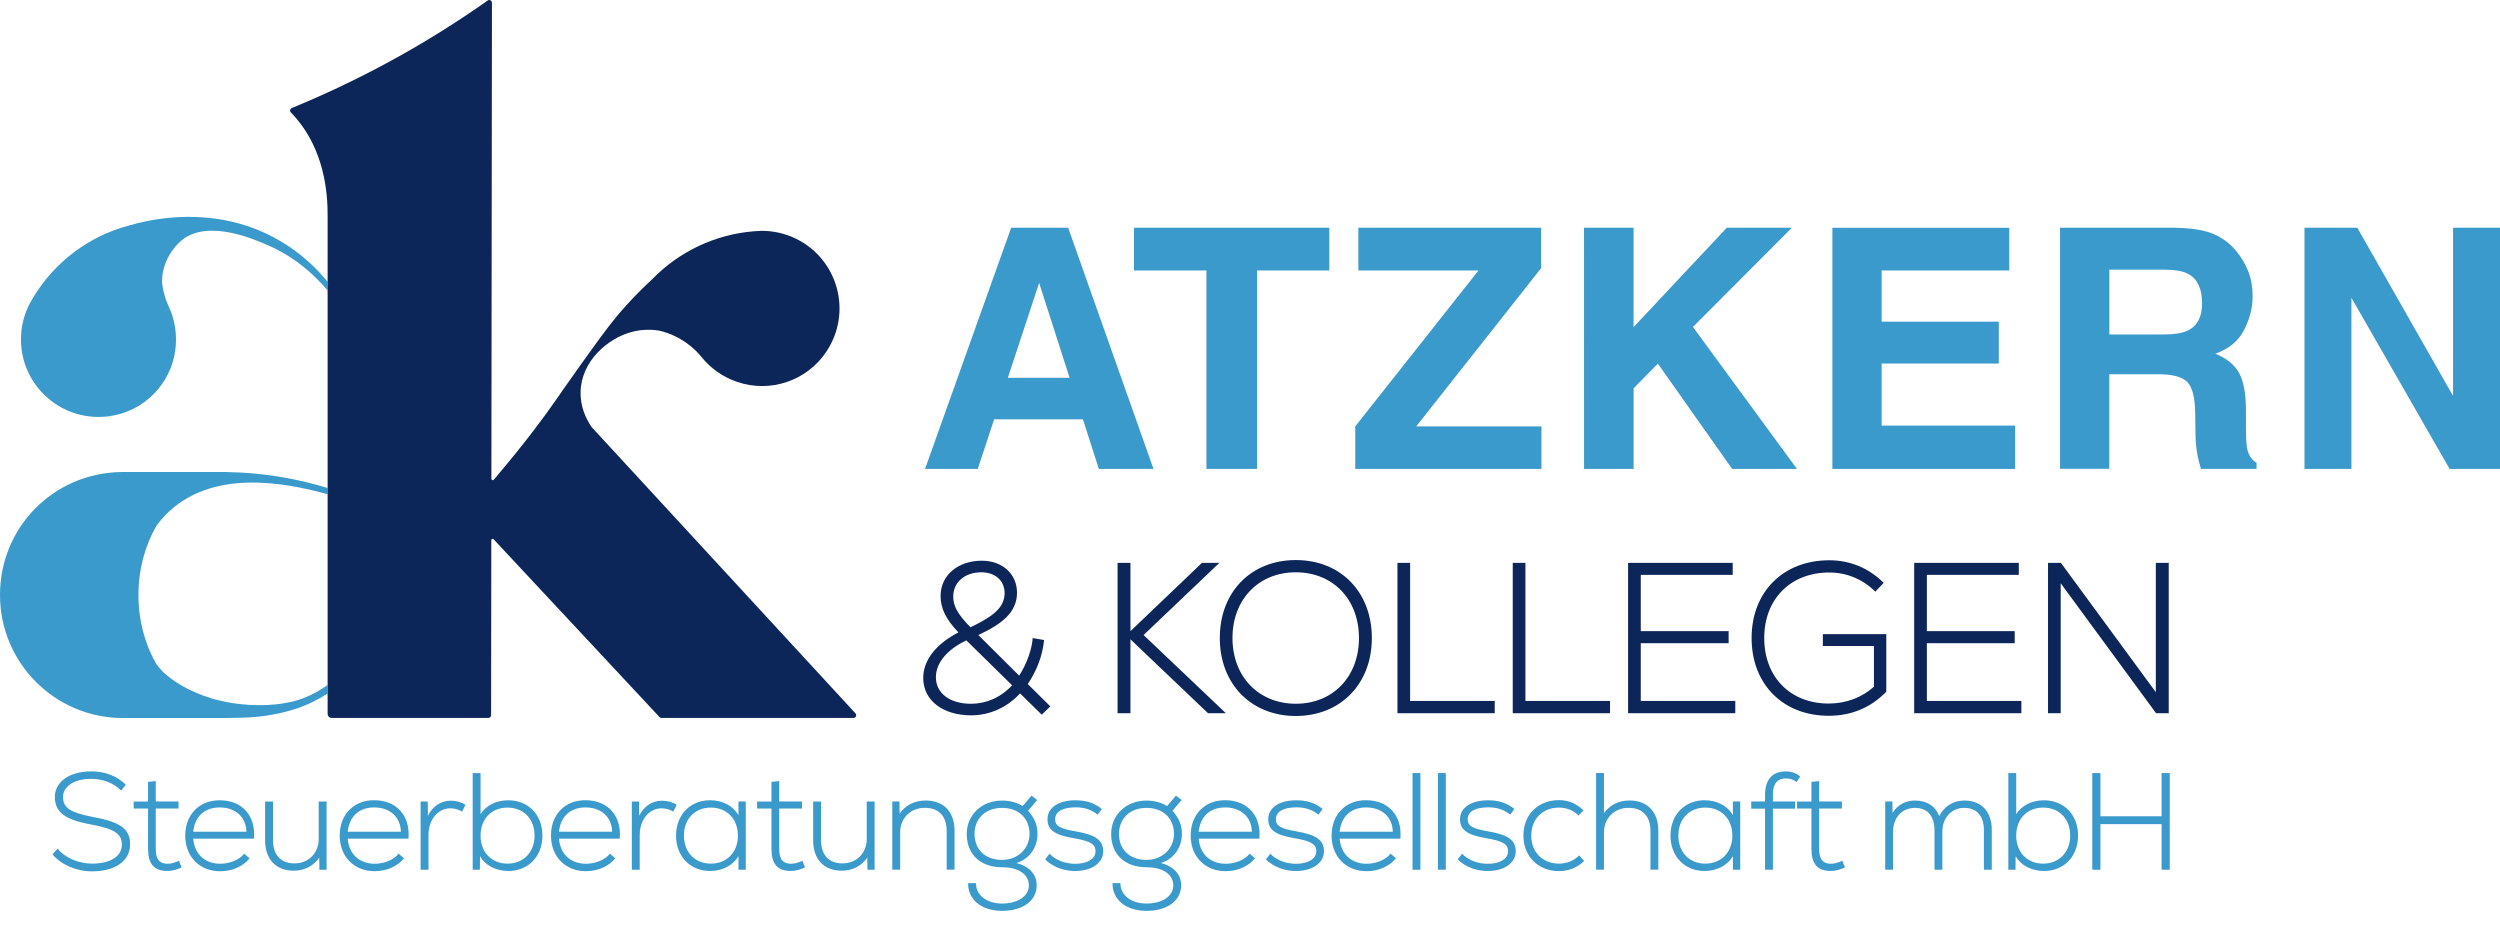
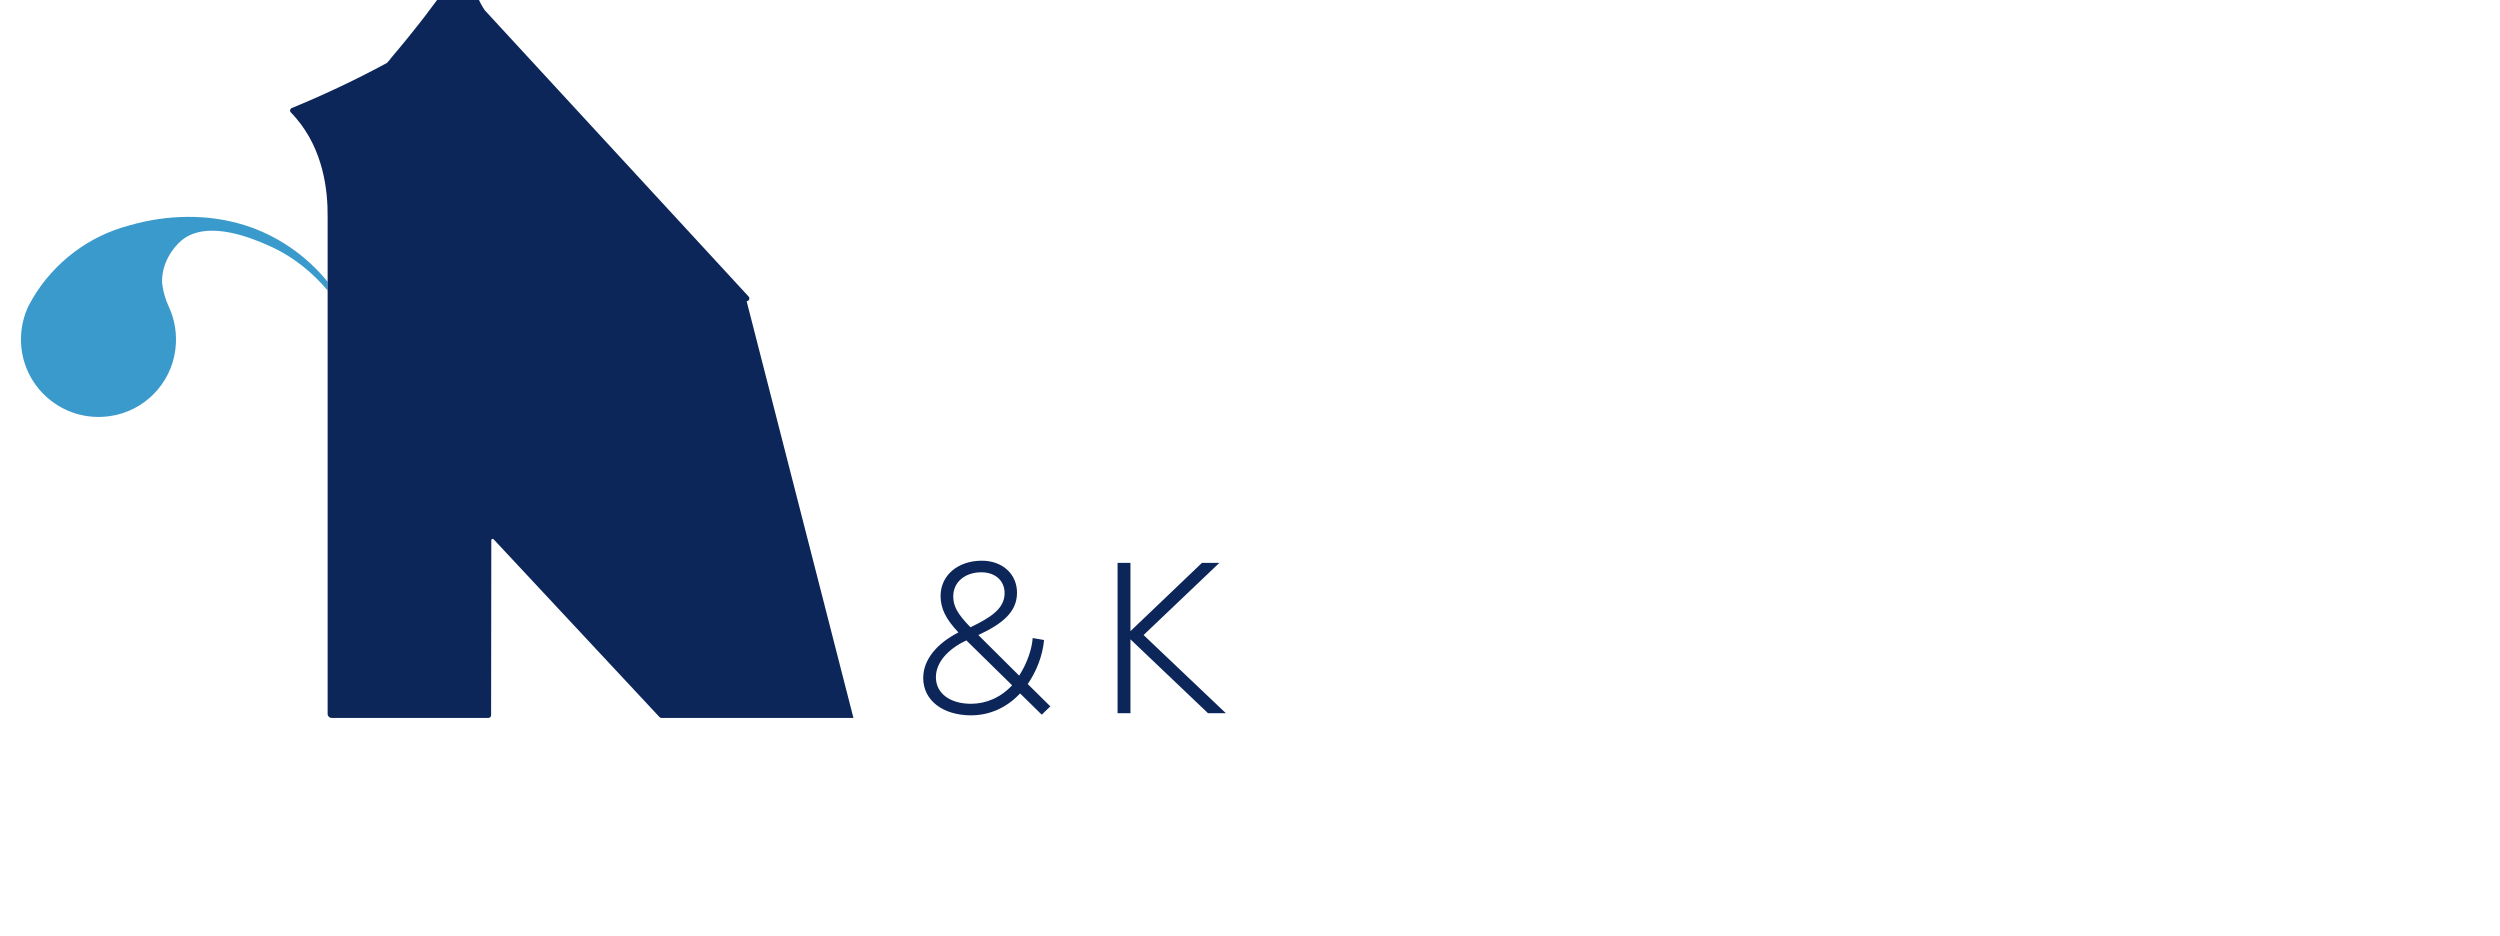
<svg xmlns="http://www.w3.org/2000/svg" version="1.1" id="uuid-cf08b7d7-eeb8-4415-a250-da1c7f4df0b8" x="0" y="0" viewBox="0 0 6192.2 2317.5" style="enable-background:new 0 0 6192.2 2317.5" xml:space="preserve" preserveAspectRatio="xMinYMid meet">
  <style>.st0{fill:#3b9acc}.st1{fill:#0c2659}</style>
  <g id="uuid-ee03d1f2-3020-4fc0-a7df-42463a008fe6">
-     <path class="st0" d="m130.1 2116.2 12.6-14.4c16.8 21.9 51.3 37.3 85.2 37.3 45.5 0 73.9-18.1 73.9-47.2 0-27-18.8-39-76.6-49.9-64.6-11.6-89.3-30.4-89.3-68.1s36.6-63.3 90.3-63.3c33.9 0 64.3 11.6 85.5 33.2l-11.6 14.4c-18.1-18.5-44.8-29.1-74.2-29.1-41.7 0-69.8 18.1-69.8 45.1s18.8 38.6 72.2 48.9c70.1 12.6 94 30.1 94 68.1 0 41-36.6 67-94.4 67-38.3.1-76.3-16.3-97.8-42zM449.8 2148.4c-11.3 5.5-23.3 8.9-34.9 8.9-35.6 0-48.2-20.2-48.2-55.4v-99.2h-35.6v-17.4h35.6v-48.6l19.1-2.1v50.6h56.4v17.4h-56.4v99.2c0 22.2 5.5 37.6 30.1 37.6 8.2 0 19.1-3.4 27.4-7.5l6.5 16.5zM629 2077.2H478.6c3.1 38.6 29.1 62.2 67 62.2 23.6 0 47.5-9.9 59.2-25l13.3 11.6c-16.1 20-43.1 32-72.8 32-51 0-86.5-36.2-86.5-88.2s34.5-87.6 85.2-87.6c55.7 0 89.8 37.9 85 95zm-150.4-17.1h131.7c-.7-36.3-27-60.2-66-60.2s-62 23.7-65.7 60.2zM808.9 1985.2v169h-17.8l-.3-30.4c-13.3 20.5-36.2 32.8-63.3 32.8-43.8 0-70.8-28-70.8-74.9v-96.4h19.5v95.4c0 37.3 19.5 57.8 53 57.8 35.9 0 60.2-26.3 60.2-60.5v-92.7l19.5-.1zM1011.7 2077.2H861.2c3.1 38.6 29.1 62.2 67 62.2 23.6 0 47.5-9.9 59.2-25l13.3 11.6c-16.1 19.8-43.1 31.8-72.8 31.8-51 0-86.5-36.2-86.5-88.2s34.5-87.6 85.2-87.6c55.7.2 89.9 38.1 85.1 95.2zm-150.5-17.1h131.7c-.7-36.3-27-60.2-66-60.2s-61.9 23.7-65.7 60.2zM1153 1993.5l-8.6 16.8c-8.9-5.5-18.5-8.2-28.7-8.2-31.5 0-54.4 28.4-54.4 66.4v85.8h-19.5v-169h17.8l.3 35.2c12-23.6 32.2-37.3 56.4-37.3 13.8 0 27.1 3.8 36.7 10.3zM1343.5 2069.7c0 52-35.2 87.6-84.5 87.6-31.5 0-57.5-14.4-70.1-36.6l-.3 33.5h-17.8v-239.4h19.5v101.9c13-21.2 38.3-34.5 68.7-34.5 49.2 0 84.5 35.5 84.5 87.5zm-19.5 0c0-41.7-27.7-69.4-67-69.4s-66.7 27.7-66.7 69.4 27.7 69.4 66.7 69.4 67-27.7 67-69.4zM1535 2077.2h-150.5c3.1 38.6 29.1 62.2 67 62.2 23.6 0 47.5-9.9 59.2-25l13.3 11.6c-16.1 19.8-43.1 31.8-72.8 31.8-51 0-86.5-36.2-86.5-88.2s34.5-87.6 85.2-87.6c55.7.2 89.9 38.1 85.1 95.2zm-150.5-17.1h131.7c-.7-36.3-27-60.2-66-60.2s-61.9 23.7-65.7 60.2zM1676.2 1993.5l-8.6 16.8c-8.9-5.5-18.5-8.2-28.7-8.2-31.5 0-54.4 28.4-54.4 66.4v85.8H1565v-169h17.8l.3 35.2c12-23.6 32.2-37.3 56.4-37.3 13.8 0 27.2 3.8 36.7 10.3zM1847.2 1985.2v169h-18.1v-33.5c-13 22.2-39 36.6-70.1 36.6-49.6 0-84.5-36.2-84.5-87.6 0-51.3 34.9-87.6 84.5-87.6 31.1 0 57.1 14.4 70.1 36.9v-33.9l18.1.1zm-19.5 84.5c0-41.7-27.7-69.4-67-69.4s-66.7 27.7-66.7 69.4 27.7 69.4 66.7 69.4 67-27.7 67-69.4zM1993.9 2148.4c-11.3 5.5-23.3 8.9-34.9 8.9-35.6 0-48.2-20.2-48.2-55.4v-99.2h-35.6v-17.4h35.6v-48.6l19.2-2.1v50.6h56.4v17.4H1930v99.2c0 22.2 5.5 37.6 30.1 37.6 8.2 0 19.2-3.4 27.4-7.5l6.4 16.5zM2166.3 1985.2v169h-17.8l-.3-30.4c-13.3 20.5-36.2 32.8-63.3 32.8-43.8 0-70.8-28-70.8-74.9v-96.4h19.5v95.4c0 37.3 19.5 57.8 53 57.8 35.9 0 60.2-26.3 60.2-60.5v-92.7l19.5-.1zM2364.3 2057.7v96.4h-19.5v-95.4c0-37.3-19.5-57.8-54-57.8-36.2 0-61.2 26.3-61.2 60.5v92.7h-19.5v-169h17.8l.3 30.4c13.3-20.5 36.9-32.8 64.6-32.8 44.5.1 71.5 28.2 71.5 75zM2567.8 2192.8c0 38-34.2 63.3-85.8 63.3s-84.8-28.4-84.1-68.7h19.5c-.3 29.4 26.3 50.6 64.6 50.6s66.4-17.8 66.4-45.1-26-44.8-66-44.8c-54 0-87.9-31.8-87.9-82.4 0-47.5 37.3-82.8 87.6-82.8 19.1 0 38 5.1 51 13.7l21.9-26 14 10.9-22.6 26.7c17.1 19.8 23.3 35.2 23.3 57.5 0 34.2-20.5 62.2-52 71.8 32 8.5 50.1 28.3 50.1 55.3zm-17.8-127.2c0-38.7-27-64.6-68.1-64.6s-68.1 26.7-68.1 64.6c0 38 26 64.3 68.1 64.3 38.7 0 68.1-27.7 68.1-64.3zM2588.7 2128.5l10.9-14c14 15.1 37.6 25 63.6 25 30.4 0 50.3-12.3 50.3-31.1 0-17.4-12.3-25-53-32.1-48.2-7.9-66-20.9-66-47.2 0-28.4 27-46.9 69.4-46.9 26.7 0 46.9 6.8 65.3 21.6l-10.3 14c-15.7-12.3-32.1-18.1-54.4-18.1-32.8 0-51 10.6-51 29.4 0 16.4 11.6 23.3 49.2 29.8 51 8.6 69.8 21.9 69.8 49.9s-27.7 48.6-69.8 48.6c-30.3-.1-57.3-11.8-74-28.9zM2925.5 2192.8c0 38-34.2 63.3-85.8 63.3s-84.8-28.4-84.1-68.7h19.5c-.3 29.4 26.3 50.6 64.6 50.6s66.4-17.8 66.4-45.1-26-44.8-66-44.8c-54 0-87.9-31.8-87.9-82.4 0-47.5 37.3-82.8 87.6-82.8 19.1 0 38 5.1 51 13.7l21.9-26 14 10.9-22.6 26.7c17.1 19.8 23.3 35.2 23.3 57.5 0 34.2-20.5 62.2-52 71.8 32 8.5 50.2 28.3 50.1 55.3zm-17.7-127.2c0-38.7-27-64.6-68.1-64.6s-68.1 26.7-68.1 64.6c0 38 26 64.3 68.1 64.3 38.6 0 68.1-27.7 68.1-64.3zM3119.4 2077.2H2969c3.1 38.6 29.1 62.2 67 62.2 23.6 0 47.5-9.9 59.2-25l13.3 11.6c-16.1 19.8-43.1 31.8-72.8 31.8-51 0-86.5-36.2-86.5-88.2s34.5-87.6 85.2-87.6c55.6.2 89.8 38.1 85 95.2zm-150.4-17.1h131.7c-.7-36.3-27-60.2-66-60.2s-62 23.7-65.7 60.2zM3135.5 2128.5l10.9-14c14 15.1 37.6 25 63.6 25 30.4 0 50.3-12.3 50.3-31.1 0-17.4-12.3-25-53-32.1-48.2-7.9-66-20.9-66-47.2 0-28.4 27-46.9 69.4-46.9 26.7 0 46.9 6.8 65.3 21.6l-10.3 14c-15.7-12.3-32.1-18.1-54.4-18.1-32.8 0-51 10.6-51 29.4 0 16.4 11.6 23.3 49.2 29.8 51 8.6 69.8 21.9 69.8 49.9s-27.7 48.6-69.8 48.6c-30.2-.1-57.2-11.8-74-28.9zM3468.6 2077.2h-150.5c3.1 38.6 29.1 62.2 67 62.2 23.6 0 47.5-9.9 59.2-25l13.3 11.6c-16.1 19.8-43.1 31.8-72.9 31.8-51 0-86.5-36.2-86.5-88.2s34.5-87.6 85.2-87.6c55.8.2 90 38.1 85.2 95.2zm-150.5-17.1h131.7c-.7-36.3-27-60.2-66-60.2s-61.9 23.7-65.7 60.2zM3498.7 1914.8h19.5v239.4h-19.5v-239.4zM3561.6 1914.8h19.5v239.4h-19.5v-239.4zM3610.5 2128.5l10.9-14c14 15.1 37.6 25 63.6 25 30.4 0 50.3-12.3 50.3-31.1 0-17.4-12.3-25-53-32.1-48.2-7.9-66-20.9-66-47.2 0-28.4 27-46.9 69.4-46.9 26.7 0 46.9 6.8 65.3 21.6l-10.3 14c-15.7-12.3-32.1-18.1-54.4-18.1-32.8 0-51 10.6-51 29.4 0 16.4 11.6 23.3 49.2 29.8 51 8.6 69.8 21.9 69.8 49.9s-27.7 48.6-69.8 48.6c-30.2-.1-57.2-11.8-74-28.9zM3773.3 2069.7c0-52.7 37.3-87.9 87.9-87.9 23.3 0 43.8 8.6 60.9 25.3l-12.3 13c-13-13.7-30.8-19.8-48.9-19.8-37.6 0-68.1 26-68.1 69.4 0 43.4 30.4 69.4 68.4 69.4 18.8 0 36.9-6.8 50.3-20.5l12.3 13.7c-17.4 17.1-39 25.3-62.6 25.3-50.6 0-87.9-35.9-87.9-87.9zM4107.5 2057.7v96.4H4088v-95.4c0-37.3-19.5-57.8-54-57.8-36.2 0-61.2 26.3-61.2 60.5v92.7h-19.5v-239.4h19.5v99.5c13.7-19.5 35.9-31.5 63.3-31.5 44.4.1 71.4 28.2 71.4 75zM4310.3 1985.2v169h-18.1v-33.5c-13 22.2-39 36.6-70.1 36.6-49.6 0-84.5-36.2-84.5-87.6 0-51.3 34.9-87.6 84.5-87.6 31.1 0 57.1 14.4 70.1 36.9v-33.9l18.1.1zm-19.5 84.5c0-41.7-27.7-69.4-67-69.4s-66.7 27.7-66.7 69.4 27.7 69.4 66.7 69.4 67-27.7 67-69.4zM4391.3 1968.8v16.4h55.1v17.8h-55.1v151.2h-19.5V2003h-34.2v-17.8h34.2v-16.4c0-34.9 15.4-58.1 51.6-58.1 13 0 24.6 3.8 35.6 12.3l-8.9 14c-8.5-6.5-17.1-8.9-26.3-8.9-20.2 0-32.5 11-32.5 40.7zM4569.8 2148.4c-11.3 5.5-23.3 8.9-34.9 8.9-35.6 0-48.2-20.2-48.2-55.4v-99.2h-35.6v-17.4h35.6v-48.6l19.1-2.1v50.6h56.4v17.4h-56.4v99.2c0 22.2 5.5 37.6 30.1 37.6 8.2 0 19.1-3.4 27.4-7.5l6.5 16.5zM4933.4 2055.7v98.5h-19.5v-97.1c0-36.3-17.4-56.1-48.9-56.1s-54 24.6-54 58.5v94.7h-19.5v-97.1c0-36.3-17.4-56.1-48.9-56.1s-53.7 24.6-53.7 58.5v94.7h-19.5v-169h17.8l.3 28.4c12.3-19.8 32.1-30.8 55.8-30.8 29.1 0 50.6 14 59.9 38.6 12.3-24.6 35.2-38.6 62.2-38.6 42.3 0 68 27.4 68 72.9zM5147.1 2069.7c0 52-35.2 87.6-84.5 87.6-31.5 0-57.5-14.4-70.1-36.6l-.3 33.5h-17.8v-239.4h19.5v101.9c13-21.2 38.3-34.5 68.7-34.5 49.3 0 84.5 35.5 84.5 87.5zm-19.5 0c0-41.7-27.7-69.4-67-69.4s-66.7 27.7-66.7 69.4 27.7 69.4 66.7 69.4 67-27.7 67-69.4zM5374.2 1914.8v239.4H5354v-112.9h-151.5v112.9h-20.2v-239.4h20.2v107H5354v-107h20.2zM2504.5 564.1h141.2l211.4 597.4h-135.4l-39.4-122.8h-220l-40.5 122.8h-130.6l213.3-597.4zm-8.2 371.7h153l-75.5-235.1-77.5 235.1zM3292.5 564.1v105.8h-178.7v491.6h-125.6V669.9h-179.5V564.1h483.8zM3356.8 1056.1l305.3-386.2h-297.6V564.1h452.7v100.1l-309.3 391.9H3818v105.4h-461.2v-105.4zM3923.4 564.1h122.8v246.1L4277 564.1h161.3l-245.1 245.7 257.7 351.7h-160.5l-184-260.8-60.1 61v199.8h-122.8l-.1-597.4zM4976.7 669.9h-316.1v126.8h290.2v103.8h-290.2v153.6h330.7v107.4h-452.7V564.2h438.1v105.7zM5482.5 579.5c22 9.5 40.6 23.4 55.9 41.7 12.6 15.1 22.7 31.9 30 50.2 7.4 18.4 11.1 39.3 11.1 62.8 0 28.4-7.2 56.3-21.5 83.7-14.3 27.4-38 46.8-70.9 58.2 27.6 11.1 47.1 26.8 58.6 47.2 11.5 20.4 17.2 51.5 17.2 93.4v40.1c0 27.3 1.1 45.8 3.3 55.5 3.3 15.4 11 26.8 23 34v15h-137.8c-3.8-13.2-6.5-23.9-8.1-32-3.2-16.8-5-33.9-5.3-51.5l-.8-55.5c-.5-38.1-7.1-63.5-19.7-76.2-12.6-12.7-36.4-19.1-71.1-19.1h-121.9v234.2h-122V564.1h285.7c40.9.9 72.3 6 94.3 15.4zm-257.9 88.4v160.5h134.3c26.7 0 46.7-3.2 60-9.7 23.6-11.4 35.4-33.8 35.4-67.3 0-36.2-11.4-60.5-34.3-72.9-12.8-7-32.1-10.5-57.7-10.5l-137.7-.1zM5707.9 564.1h130.9l237.1 416.5V564.1h116.3v597.4h-124.8l-243.2-423.9v423.9h-116.3V564.1z" />
    <path class="st1" d="m2580.3 1770.2-53.7-52.7c-33 35.6-76.1 54.3-121.3 54.3-69.7 0-118.6-36.7-118.6-92.6 0-45.2 33.5-85.1 87.2-112.8-31.4-33-44.2-59.6-44.2-90.4 0-51.1 43.1-87.2 102.1-87.2 51.1 0 87.2 33 87.2 79.3 0 50-39.9 78.7-95.8 104.8l101.1 100.6c19.7-30.3 31.9-67 33.5-93.1l28.2 4.8c-3.7 39.4-18.6 77.1-40.4 109.1l55.9 55.3-21.2 20.6zm-73.4-72.8-113.3-111.2c-45.8 21.3-75.5 54.8-75.5 91 0 40.4 35.1 66 87.2 66 37.2-.1 73.4-15.5 101.6-45.8zm-145.8-220.3c0 23.4 9 42 42.6 76.6 49.5-23.9 84.6-45.8 84.6-84.6 0-30.9-23.4-51.6-57.5-51.6-41 0-69.7 24.5-69.7 59.6zM2992.1 1766.5l-192.1-183v183h-31.9v-372.4h31.9v169.2l177.2-169.2h43.1l-187.8 178.8 203.8 193.6h-44.2z" />
-     <path class="st1" d="M3021.3 1580.3c0-113.9 77.1-193.1 188.3-193.1s188.3 79.3 188.3 193.1-77.7 193.1-188.3 193.1-188.3-79.2-188.3-193.1zm344.7 0c0-95.8-64.4-162.8-156.4-162.8s-156.9 67-156.9 162.8 64.9 162.8 156.9 162.8 156.4-67 156.4-162.8zM3461.3 1394.1h31.4v342.1h209.6v30.3h-241v-372.4zM3746.9 1394.1h31.4v342.1h209.6v30.3h-241v-372.4zM4298.1 1736.2v30.3h-265.5v-372.4h259.1v29.8H4064v139.4h217.6v29.8H4064v143.1h234.1zM4672.1 1570.7v142.6c-38.8 39.9-87.2 59.6-142.6 59.6-113.3 0-191-78.2-191-192.6s78.2-192.6 192.6-192.6c51.1 0 97.4 19.1 134.6 55.9l-20.8 21.8c-30.9-30.9-71.3-47.4-113.9-47.4-95.8 0-161.2 65.4-161.2 162.3s64.9 162.3 159.6 162.3c43.1 0 83.5-15.4 112.2-42V1600H4515v-29.3h157.1zM5006.7 1736.2v30.3h-265.5v-372.4h259.1v29.8h-227.7v139.4h217.6v29.8h-217.6v143.1h234.1zM5371.7 1394.1v372.4h-31.4l-236.2-321.9v321.9h-31.4v-372.4h31.9l235.1 320.3v-320.3h32z" />
-     <path class="st0" d="M387.9 1301.5c-28.4 49-45 108.3-45 172.2s16.2 121.8 44 170.5c5.1 6.9 9.8 12.4 13.7 16.7 0 0 83.5 92.1 262 85.3 27.1-1 52.1-6.4 52.1-6.4 12.5-2.4 24.9-5.9 36.8-10.5 21.4-8.2 41.3-19.4 59.9-32.7v21.3c-25.8 16.4-47.5 25.8-55.9 29.3-10.3 4.3-43.2 17.5-96.5 25.5-27.3 4.1-48.8 5.1-94.8 5.6-1.7 0-3.3 0-5 .1-22.5.2-49.3.2-80 0h-165c-3.2.1-6.4.1-9.6.1C136.4 1778.5 0 1642 0 1473.8s132.5-300.7 297.4-304.6c2.4-.1 4.9-.1 7.3-.1h258.5c.3 0 .5.1.7.2 1.2 0 2.4 0 3.6.1 74.2 1.5 148.6 12.5 221.4 32.7 7.6 2.1 15.1 4.3 22.7 6.6v15.4c-75.3-20-257-66.7-378.9 30.8-13.8 11-29.5 26-44.8 46.6z" />
    <path class="st0" d="M564.4 1778.3c-.1 0-.2.1-.3.1h-4.7c1.6-.1 3.3-.1 5-.1zM811.5 697.9v21.5c-35.7-42.2-83.2-83.3-145.4-110.8-35-15.5-150.9-66.9-216.1-13.4-21.3 17.5-50.4 57.1-48.5 105.5 1.7 15.2 5.2 29.8 10.3 43.8 1.8 5 3.8 9.8 6 14.6.2.4.4.9.6 1.3 14.5 31.4 20.7 67.4 16 105.2-10.7 85.3-77.6 153.3-162.8 165.2-118.4 16.5-219.7-75-219.7-190.1 0-30.9 7.3-60.1 20.2-85.9 3-5.6 6.1-11.1 9.3-16.5 52.3-87.8 137.7-153.5 239-180 92.2-26.7 193.5-29.3 284.1-1 81.9 25.4 153.5 75.1 207 140.6z" />
-     <path class="st1" d="M2113.9 1778.3h-475.4c-1.9 0-3.7-.8-4.9-2.1l-411-440.5c-2-2.2-5.7-.7-5.7 2.2-.2 144.6-.3 289.1-.5 433.6 0 3.7-3 6.7-6.7 6.7H821.5c-5.5 0-10-4.5-10-10V536.8c.6-65.1-10.4-165.2-78.6-244.7-4.1-4.8-8.2-9.3-12.5-13.6-3.3-3.4-2.1-9.1 2.3-10.9C796 237.5 875.2 200.9 958.3 156c94.5-51 177.6-103.9 249.6-154.7 4.5-3.2 10.6 0 10.6 5.5-.5 393.1-.9 786.2-1.4 1179.3 0 3.1 3.8 4.5 5.8 2.2l9.1-10.3c-.3.2-.7.4-1 .6 68.1-80.1 113.9-141.9 143.5-184.4 10.9-15.6 33.4-48.4 67.9-96.5 13.7-19.1 45.4-63.3 64.4-88.1 23.8-31.1 58.8-72 109.1-118.4 66.9-69 156.6-110.5 250.7-118.3 6.3-.5 12.6-.9 18.9-1.1 28.9-.3 58.3 6 86.1 19.5 103.5 50.6 141.2 181.8 74.4 280.9-48.1 71.3-138.5 101.6-219.9 73.8-36.1-12.3-65.7-33.7-87.5-60.5-.3-.4-.6-.8-.9-1.1-17-20.8-38.7-38.4-64.4-51-13.4-6.6-27.2-11.4-41.1-14.6-15.9-2.4-40.2-4-67.6 3.4-59.5 16-125 72.1-126.6 148.9-.7 35.7 12.7 65.2 27.4 86.7 12.1 13.1 24.2 26.2 36.2 39.3 205.8 223.3 411.6 446.6 617.5 670 3.7 4.2.7 11.2-5.2 11.2z" />
+     <path class="st1" d="M2113.9 1778.3h-475.4c-1.9 0-3.7-.8-4.9-2.1l-411-440.5c-2-2.2-5.7-.7-5.7 2.2-.2 144.6-.3 289.1-.5 433.6 0 3.7-3 6.7-6.7 6.7H821.5c-5.5 0-10-4.5-10-10V536.8c.6-65.1-10.4-165.2-78.6-244.7-4.1-4.8-8.2-9.3-12.5-13.6-3.3-3.4-2.1-9.1 2.3-10.9C796 237.5 875.2 200.9 958.3 156l9.1-10.3c-.3.2-.7.4-1 .6 68.1-80.1 113.9-141.9 143.5-184.4 10.9-15.6 33.4-48.4 67.9-96.5 13.7-19.1 45.4-63.3 64.4-88.1 23.8-31.1 58.8-72 109.1-118.4 66.9-69 156.6-110.5 250.7-118.3 6.3-.5 12.6-.9 18.9-1.1 28.9-.3 58.3 6 86.1 19.5 103.5 50.6 141.2 181.8 74.4 280.9-48.1 71.3-138.5 101.6-219.9 73.8-36.1-12.3-65.7-33.7-87.5-60.5-.3-.4-.6-.8-.9-1.1-17-20.8-38.7-38.4-64.4-51-13.4-6.6-27.2-11.4-41.1-14.6-15.9-2.4-40.2-4-67.6 3.4-59.5 16-125 72.1-126.6 148.9-.7 35.7 12.7 65.2 27.4 86.7 12.1 13.1 24.2 26.2 36.2 39.3 205.8 223.3 411.6 446.6 617.5 670 3.7 4.2.7 11.2-5.2 11.2z" />
  </g>
</svg>